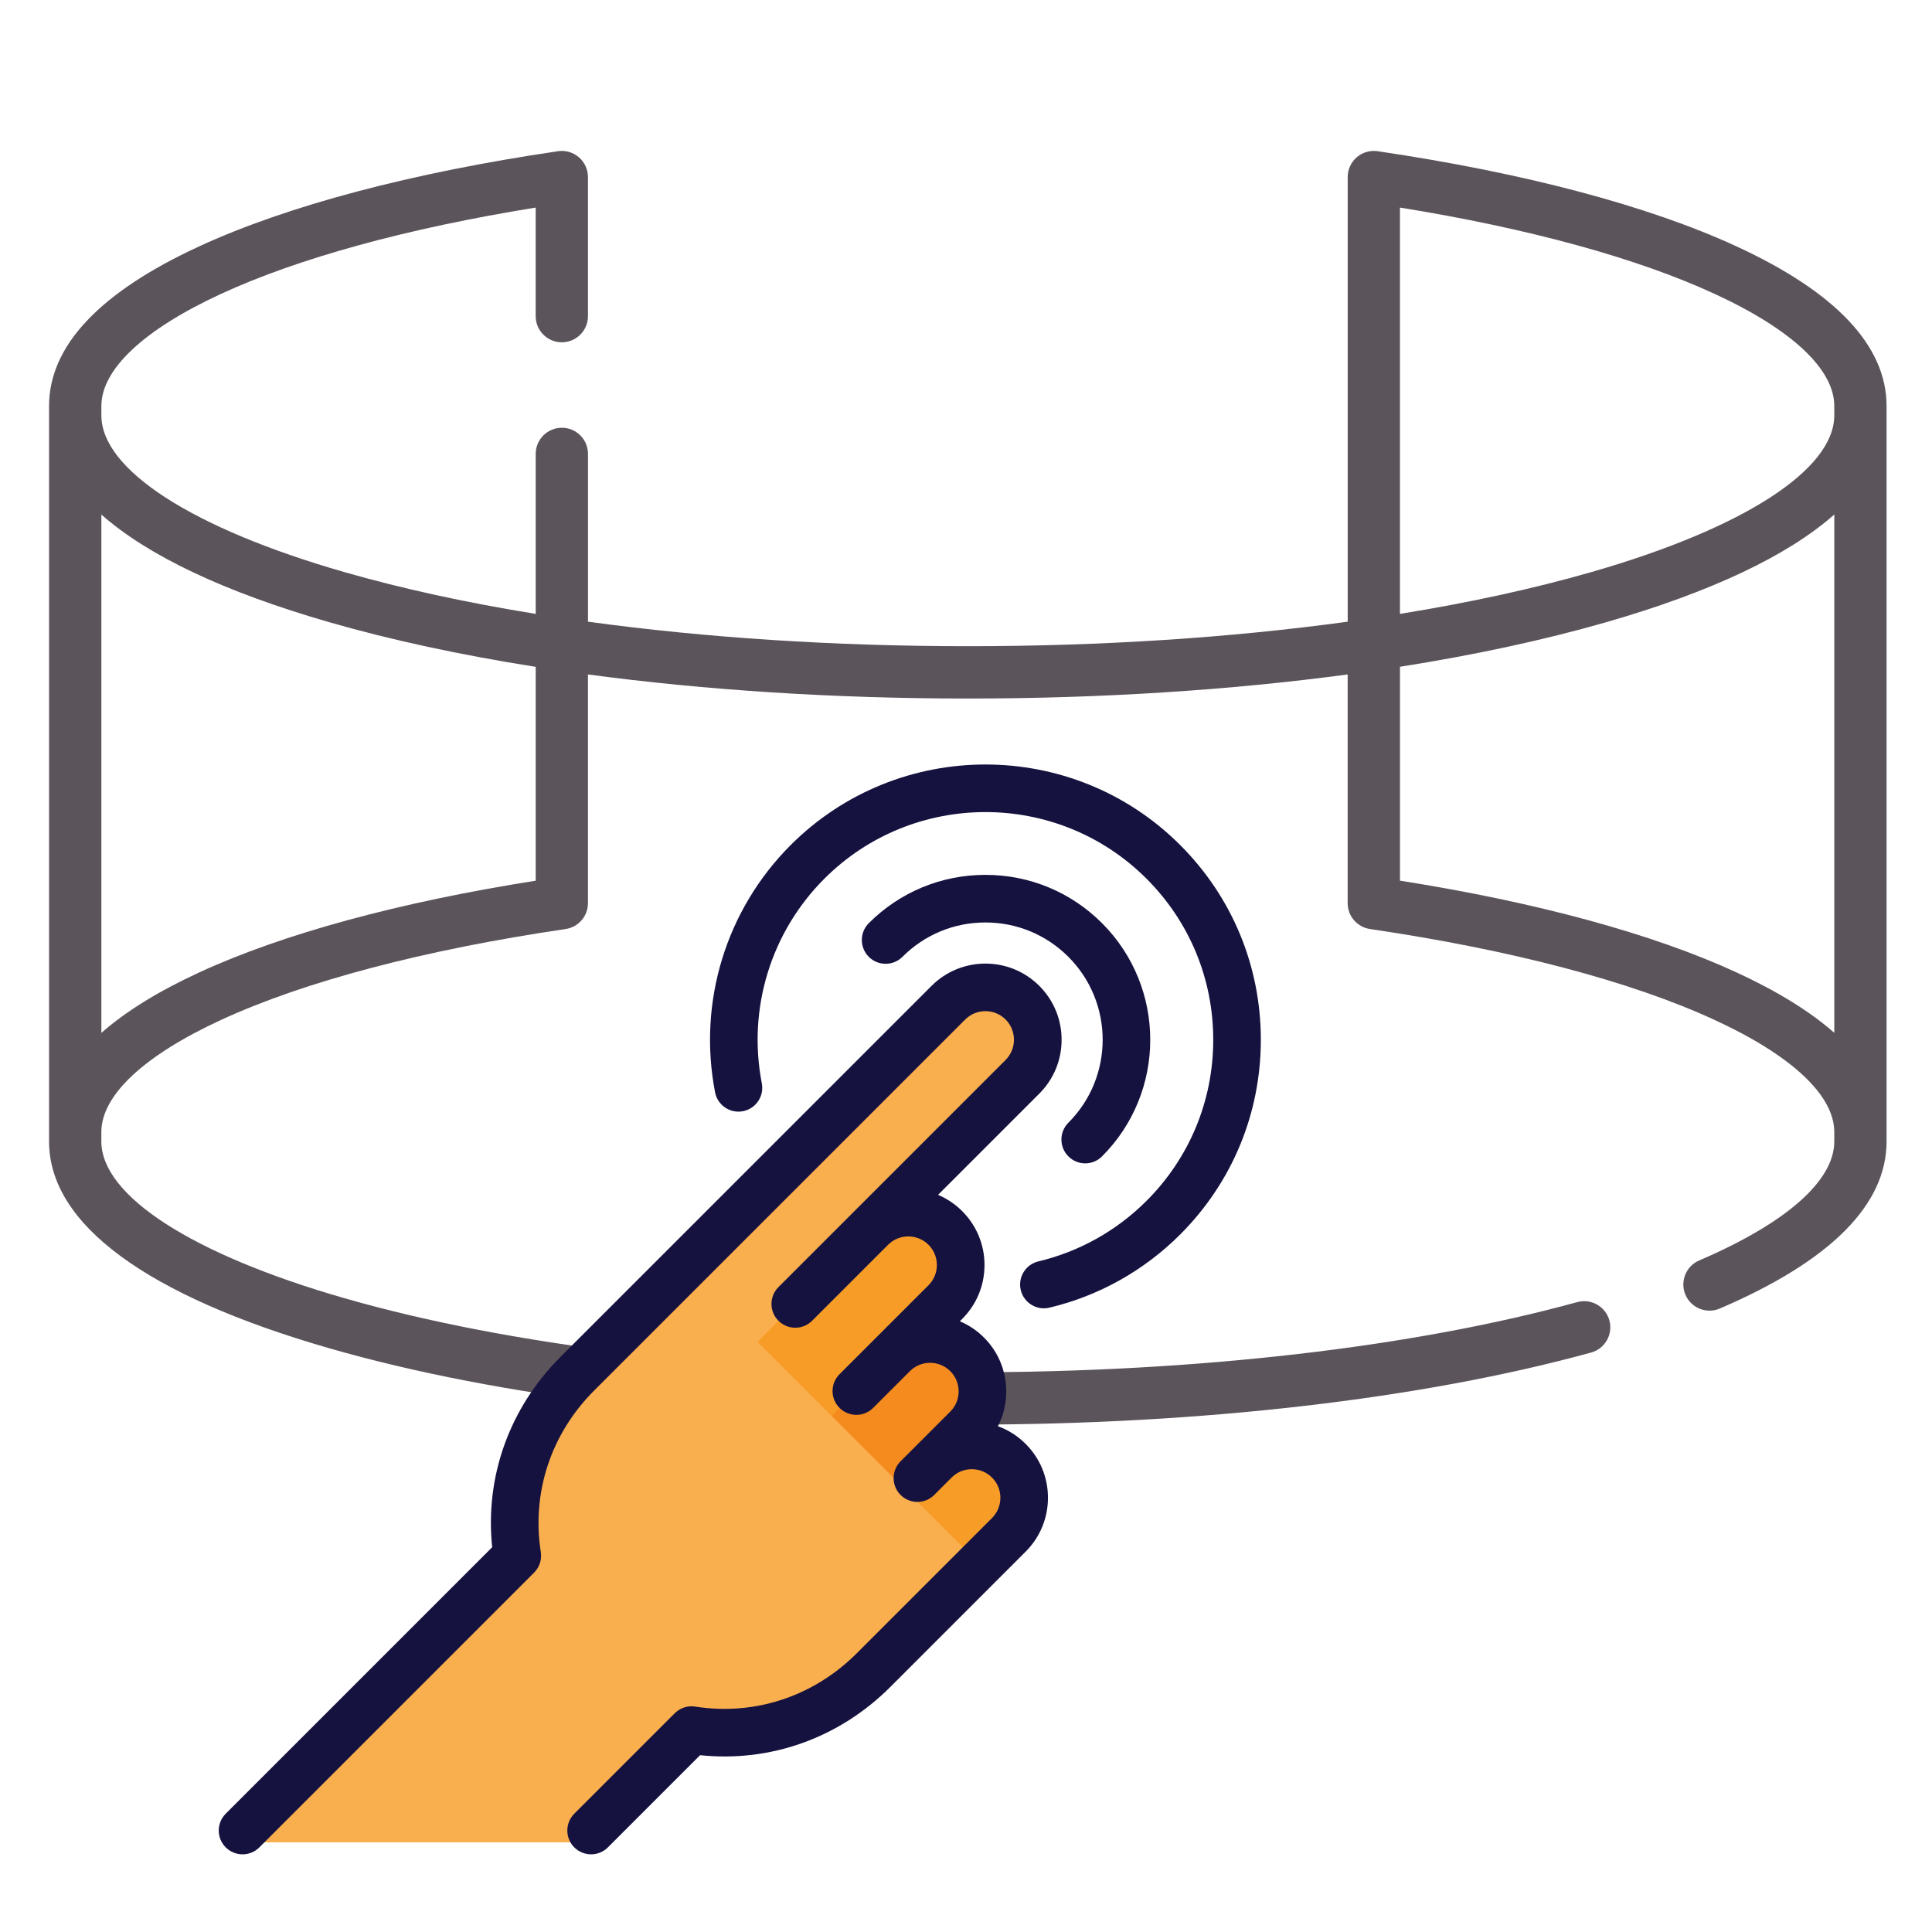
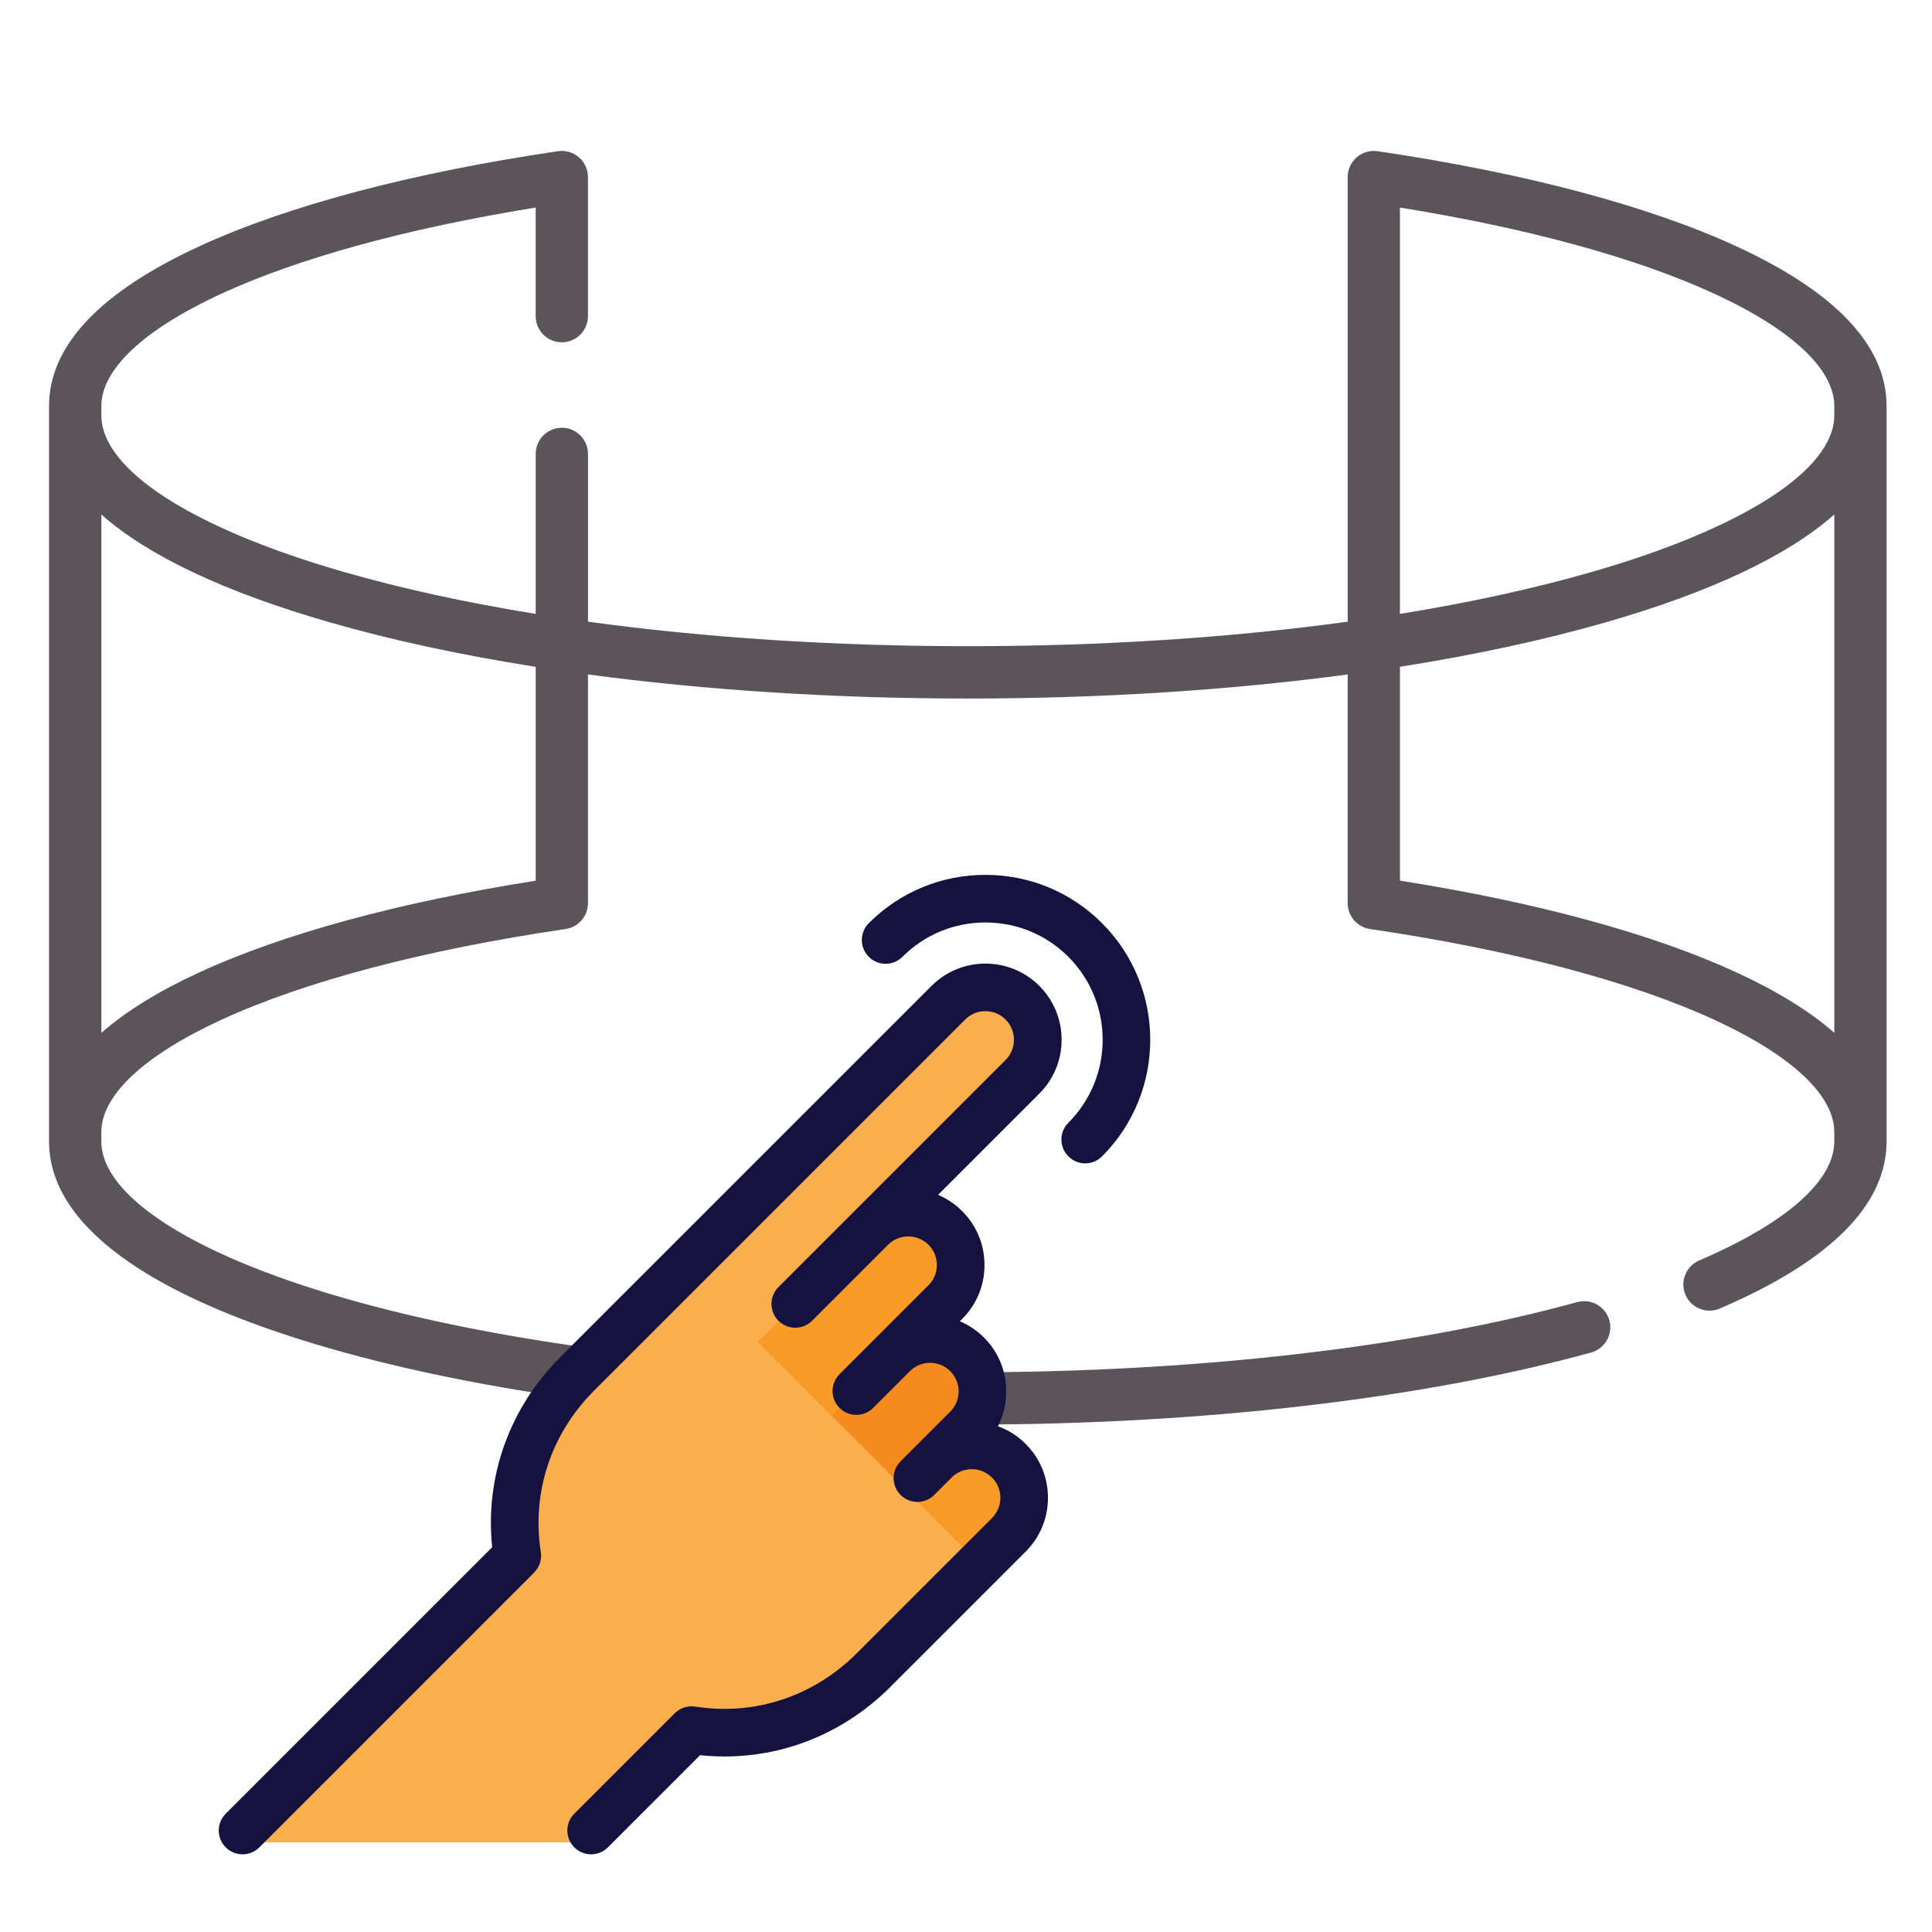
<svg xmlns="http://www.w3.org/2000/svg" xmlns:xlink="http://www.w3.org/1999/xlink" version="1.1" id="Layer_1" x="0px" y="0px" width="64px" height="64px" viewBox="109.73 109.73 64 64" enable-background="new 109.73 109.73 64 64" xml:space="preserve">
  <g>
    <g>
      <defs>
        <rect id="SVGID_1_" x="111.356" y="114.73" width="60.87" height="42.191" />
      </defs>
      <clipPath id="SVGID_2_">
        <use xlink:href="#SVGID_1_" overflow="visible" />
      </clipPath>
      <path clip-path="url(#SVGID_2_)" fill="#5C545B" d="M167.251,141.941c-2.77-1.277-6.611-2.323-11.145-3.038v-7.085    c2.477-0.391,4.778-0.886,6.833-1.477c3.479-1.002,6.019-2.207,7.555-3.568v17.171    C169.69,143.236,168.608,142.567,167.251,141.941L167.251,141.941z M156.106,116.606c4.259,0.688,7.846,1.67,10.419,2.857    c2.559,1.179,3.968,2.499,3.968,3.717v0.309c0,1.8-3.003,3.74-8.034,5.188c-1.915,0.551-4.052,1.017-6.354,1.389V116.606    L156.106,116.606L156.106,116.606z M127.476,138.904c-4.533,0.715-8.375,1.761-11.145,3.038c-1.357,0.626-2.439,1.295-3.243,2.004    v-17.171c1.536,1.36,4.075,2.566,7.555,3.568c2.055,0.592,4.356,1.087,6.833,1.477L127.476,138.904L127.476,138.904    L127.476,138.904z M167.251,117.89c-2.919-1.346-7.029-2.435-11.885-3.151c-0.25-0.037-0.502,0.037-0.692,0.201    c-0.191,0.165-0.3,0.404-0.3,0.656v14.728c-3.877,0.532-8.152,0.812-12.583,0.812s-8.706-0.281-12.583-0.812v-5.558    c0-0.478-0.388-0.866-0.866-0.866c-0.478,0-0.866,0.388-0.866,0.866v5.3c-2.301-0.372-4.438-0.838-6.354-1.389    c-5.031-1.448-8.034-3.388-8.034-5.188v-0.309c0-1.217,1.409-2.537,3.968-3.717c2.574-1.186,6.161-2.169,10.419-2.857v3.597    c0,0.478,0.388,0.866,0.866,0.866c0.478,0,0.866-0.388,0.866-0.866v-4.607c0-0.252-0.11-0.491-0.3-0.656    c-0.191-0.164-0.443-0.238-0.692-0.201c-4.856,0.715-8.965,1.805-11.885,3.151c-3.302,1.522-4.975,3.302-4.975,5.29v0.309v23.743    v0.309c0,2.734,3.211,5.104,9.287,6.853c5.66,1.63,13.171,2.528,21.148,2.528c7.717,0,15.05-0.848,20.647-2.387    c0.461-0.127,0.732-0.604,0.606-1.065c-0.127-0.461-0.604-0.733-1.065-0.606c-5.452,1.499-12.622,2.325-20.188,2.325    c-7.819,0-15.16-0.874-20.669-2.46c-5.031-1.448-8.034-3.388-8.034-5.188v-0.309c0-1.217,1.409-2.537,3.968-3.717    c2.771-1.277,6.718-2.318,11.412-3.01c0.425-0.063,0.74-0.427,0.74-0.857v-7.576c3.895,0.522,8.167,0.798,12.583,0.798    c4.416,0,8.687-0.276,12.583-0.798v7.576c0,0.43,0.315,0.794,0.74,0.857c4.694,0.692,8.64,1.732,11.412,3.01    c2.559,1.179,3.968,2.499,3.968,3.717v0.309c0,1.304-1.589,2.705-4.475,3.943c-0.44,0.189-0.643,0.698-0.455,1.138    c0.189,0.44,0.698,0.643,1.138,0.455c3.665-1.573,5.524-3.435,5.524-5.535v-0.309v-23.743v-0.309    C172.226,121.191,170.552,119.412,167.251,117.89L167.251,117.89z" />
    </g>
  </g>
  <g>
    <path fill="#FAAF4E" d="M138.201,150.801l-3.936,5.051l-1.897-4.126c3.641-3.641,8.387-8.387,8.387-8.387   c0.678-0.678,2.167-0.924,2.844-0.247c0.678,0.678,0.288,2.023-0.39,2.701L138.201,150.801L138.201,150.801z" />
    <path fill="#F89C28" d="M138.923,154.987l-2.204,3.319l-3.011-3.011l4.494-4.494c0.678-0.678,2.063-1.107,2.741-0.429   c0.678,0.678,0.391,2.205-0.287,2.883L138.923,154.987L138.923,154.987z" />
    <path fill="#F58B1F" d="M140.305,158.512l-1.133,2.248l-3.011-3.011l2.762-2.762c0.678-0.678,2.092-0.993,2.769-0.315   c0.678,0.678,0.362,2.092-0.315,2.769L140.305,158.512L140.305,158.512z" />
    <path fill="#F89C28" d="M142.759,160.966c0,0-0.219,0.219-0.575,0.575l-3.569-1.339l1.69-1.69c0.678-0.678,2.069-1.387,3.006-0.315   C143.942,158.919,143.437,160.288,142.759,160.966L142.759,160.966z" />
    <g>
      <g>
        <defs>
          <rect id="SVGID_3_" x="116.978" y="135.055" width="34.519" height="36.103" />
        </defs>
        <clipPath id="SVGID_4_">
          <use xlink:href="#SVGID_3_" overflow="visible" />
        </clipPath>
        <path clip-path="url(#SVGID_4_)" fill="#FAAF4E" d="M132.368,151.726l-3.904,3.904c-1.648,1.648-2.324,3.892-1.988,6.03     l-9.101,9.101h11.548l3.327-3.327c2.139,0.336,4.382-0.341,6.03-1.989l3.904-3.904L132.368,151.726L132.368,151.726z" />
      </g>
      <g>
        <defs>
          <rect id="SVGID_5_" x="116.978" y="135.055" width="34.519" height="36.103" />
        </defs>
        <clipPath id="SVGID_6_">
          <use xlink:href="#SVGID_5_" overflow="visible" />
        </clipPath>
        <path clip-path="url(#SVGID_6_)" fill="#16123F" d="M142.787,156.975c0.486-0.949,0.333-2.143-0.461-2.937     c-0.237-0.237-0.509-0.416-0.8-0.539l0.078-0.078c0.477-0.477,0.739-1.11,0.739-1.785c0-0.674-0.262-1.308-0.739-1.785     c-0.233-0.233-0.504-0.415-0.799-0.54l3.353-3.353c0.477-0.477,0.739-1.11,0.739-1.785c0-0.674-0.262-1.308-0.739-1.785     c-0.984-0.984-2.585-0.984-3.569,0l-12.292,12.291c-1.694,1.694-2.507,3.972-2.263,6.305l-8.827,8.827     c-0.308,0.308-0.308,0.807,0,1.115c0.308,0.308,0.807,0.308,1.115,0l9.101-9.101c0.178-0.178,0.261-0.431,0.222-0.68     c-0.309-1.969,0.335-3.919,1.767-5.351l12.291-12.291c0.179-0.179,0.416-0.277,0.669-0.277c0.253,0,0.491,0.098,0.67,0.277     c0.369,0.369,0.369,0.97,0,1.339l-7.525,7.525c-0.308,0.308-0.308,0.807,0,1.115c0.308,0.308,0.807,0.308,1.115,0l2.515-2.515     c0.001-0.001,0.001-0.001,0.002-0.002c0.369-0.369,0.97-0.369,1.339,0c0.179,0.179,0.277,0.416,0.277,0.67     c0,0.253-0.099,0.491-0.277,0.67l-1.72,1.72c-0.004,0.004-0.008,0.008-0.012,0.012c-0.002,0.002-0.005,0.005-0.007,0.007     l-1.209,1.209c-0.308,0.308-0.308,0.807,0,1.115c0.308,0.308,0.807,0.308,1.115,0l1.223-1.223c0.178-0.174,0.413-0.27,0.662-0.27     c0.253,0,0.491,0.099,0.669,0.277c0.179,0.179,0.277,0.416,0.277,0.67c0,0.253-0.099,0.491-0.277,0.669l-1.064,1.064     c-0.002,0.002-0.005,0.005-0.007,0.007c-0.001,0.001-0.003,0.003-0.004,0.004l-0.571,0.571c-0.308,0.308-0.308,0.807,0,1.115     s0.807,0.308,1.115,0l0.579-0.58c0.178-0.176,0.414-0.273,0.665-0.273c0.253,0,0.491,0.099,0.67,0.278     c0.179,0.179,0.277,0.416,0.277,0.669c0,0.253-0.099,0.491-0.277,0.67l-4.48,4.48c-1.432,1.432-3.382,2.076-5.351,1.767     c-0.249-0.039-0.501,0.043-0.68,0.221l-3.327,3.327c-0.308,0.308-0.308,0.807,0,1.115c0.154,0.154,0.356,0.231,0.557,0.231     c0.202,0,0.404-0.077,0.557-0.231l3.053-3.053c2.333,0.244,4.611-0.569,6.305-2.263l4.48-4.48     c0.477-0.477,0.739-1.11,0.739-1.785c0-0.674-0.262-1.308-0.739-1.784C143.444,157.298,143.13,157.099,142.787,156.975     L142.787,156.975z" />
      </g>
      <g>
        <defs>
          <rect id="SVGID_7_" x="116.978" y="135.055" width="34.519" height="36.103" />
        </defs>
        <clipPath id="SVGID_8_">
          <use xlink:href="#SVGID_7_" overflow="visible" />
        </clipPath>
-         <path clip-path="url(#SVGID_8_)" fill="#16123F" d="M148.825,137.723c-3.557-3.557-9.344-3.557-12.902,0     c-2.146,2.146-3.083,5.209-2.505,8.193c0.083,0.427,0.496,0.707,0.924,0.624c0.427-0.083,0.707-0.496,0.624-0.924     c-0.478-2.469,0.297-5.003,2.072-6.778c2.942-2.942,7.73-2.942,10.672,0c1.425,1.425,2.21,3.32,2.21,5.336     s-0.785,3.911-2.21,5.336c-0.989,0.989-2.228,1.683-3.582,2.005c-0.424,0.101-0.685,0.526-0.584,0.949     c0.086,0.362,0.41,0.606,0.766,0.606c0.061,0,0.122-0.007,0.183-0.022c1.638-0.389,3.135-1.228,4.332-2.424     c1.723-1.723,2.672-4.014,2.672-6.451C151.497,141.737,150.548,139.446,148.825,137.723L148.825,137.723z" />
      </g>
    </g>
    <path fill="#16123F" d="M145.122,148.037c0.154,0.154,0.356,0.231,0.557,0.231c0.202,0,0.404-0.077,0.557-0.231   c2.13-2.13,2.13-5.596,0-7.726c-1.032-1.032-2.404-1.6-3.863-1.6c-1.459,0-2.831,0.568-3.863,1.6c-0.308,0.308-0.308,0.807,0,1.115   c0.308,0.308,0.807,0.308,1.115,0c0.734-0.734,1.71-1.138,2.748-1.138c1.038,0,2.014,0.404,2.748,1.138   c1.515,1.515,1.515,3.981,0,5.496C144.814,147.23,144.814,147.729,145.122,148.037L145.122,148.037z" />
  </g>
</svg>